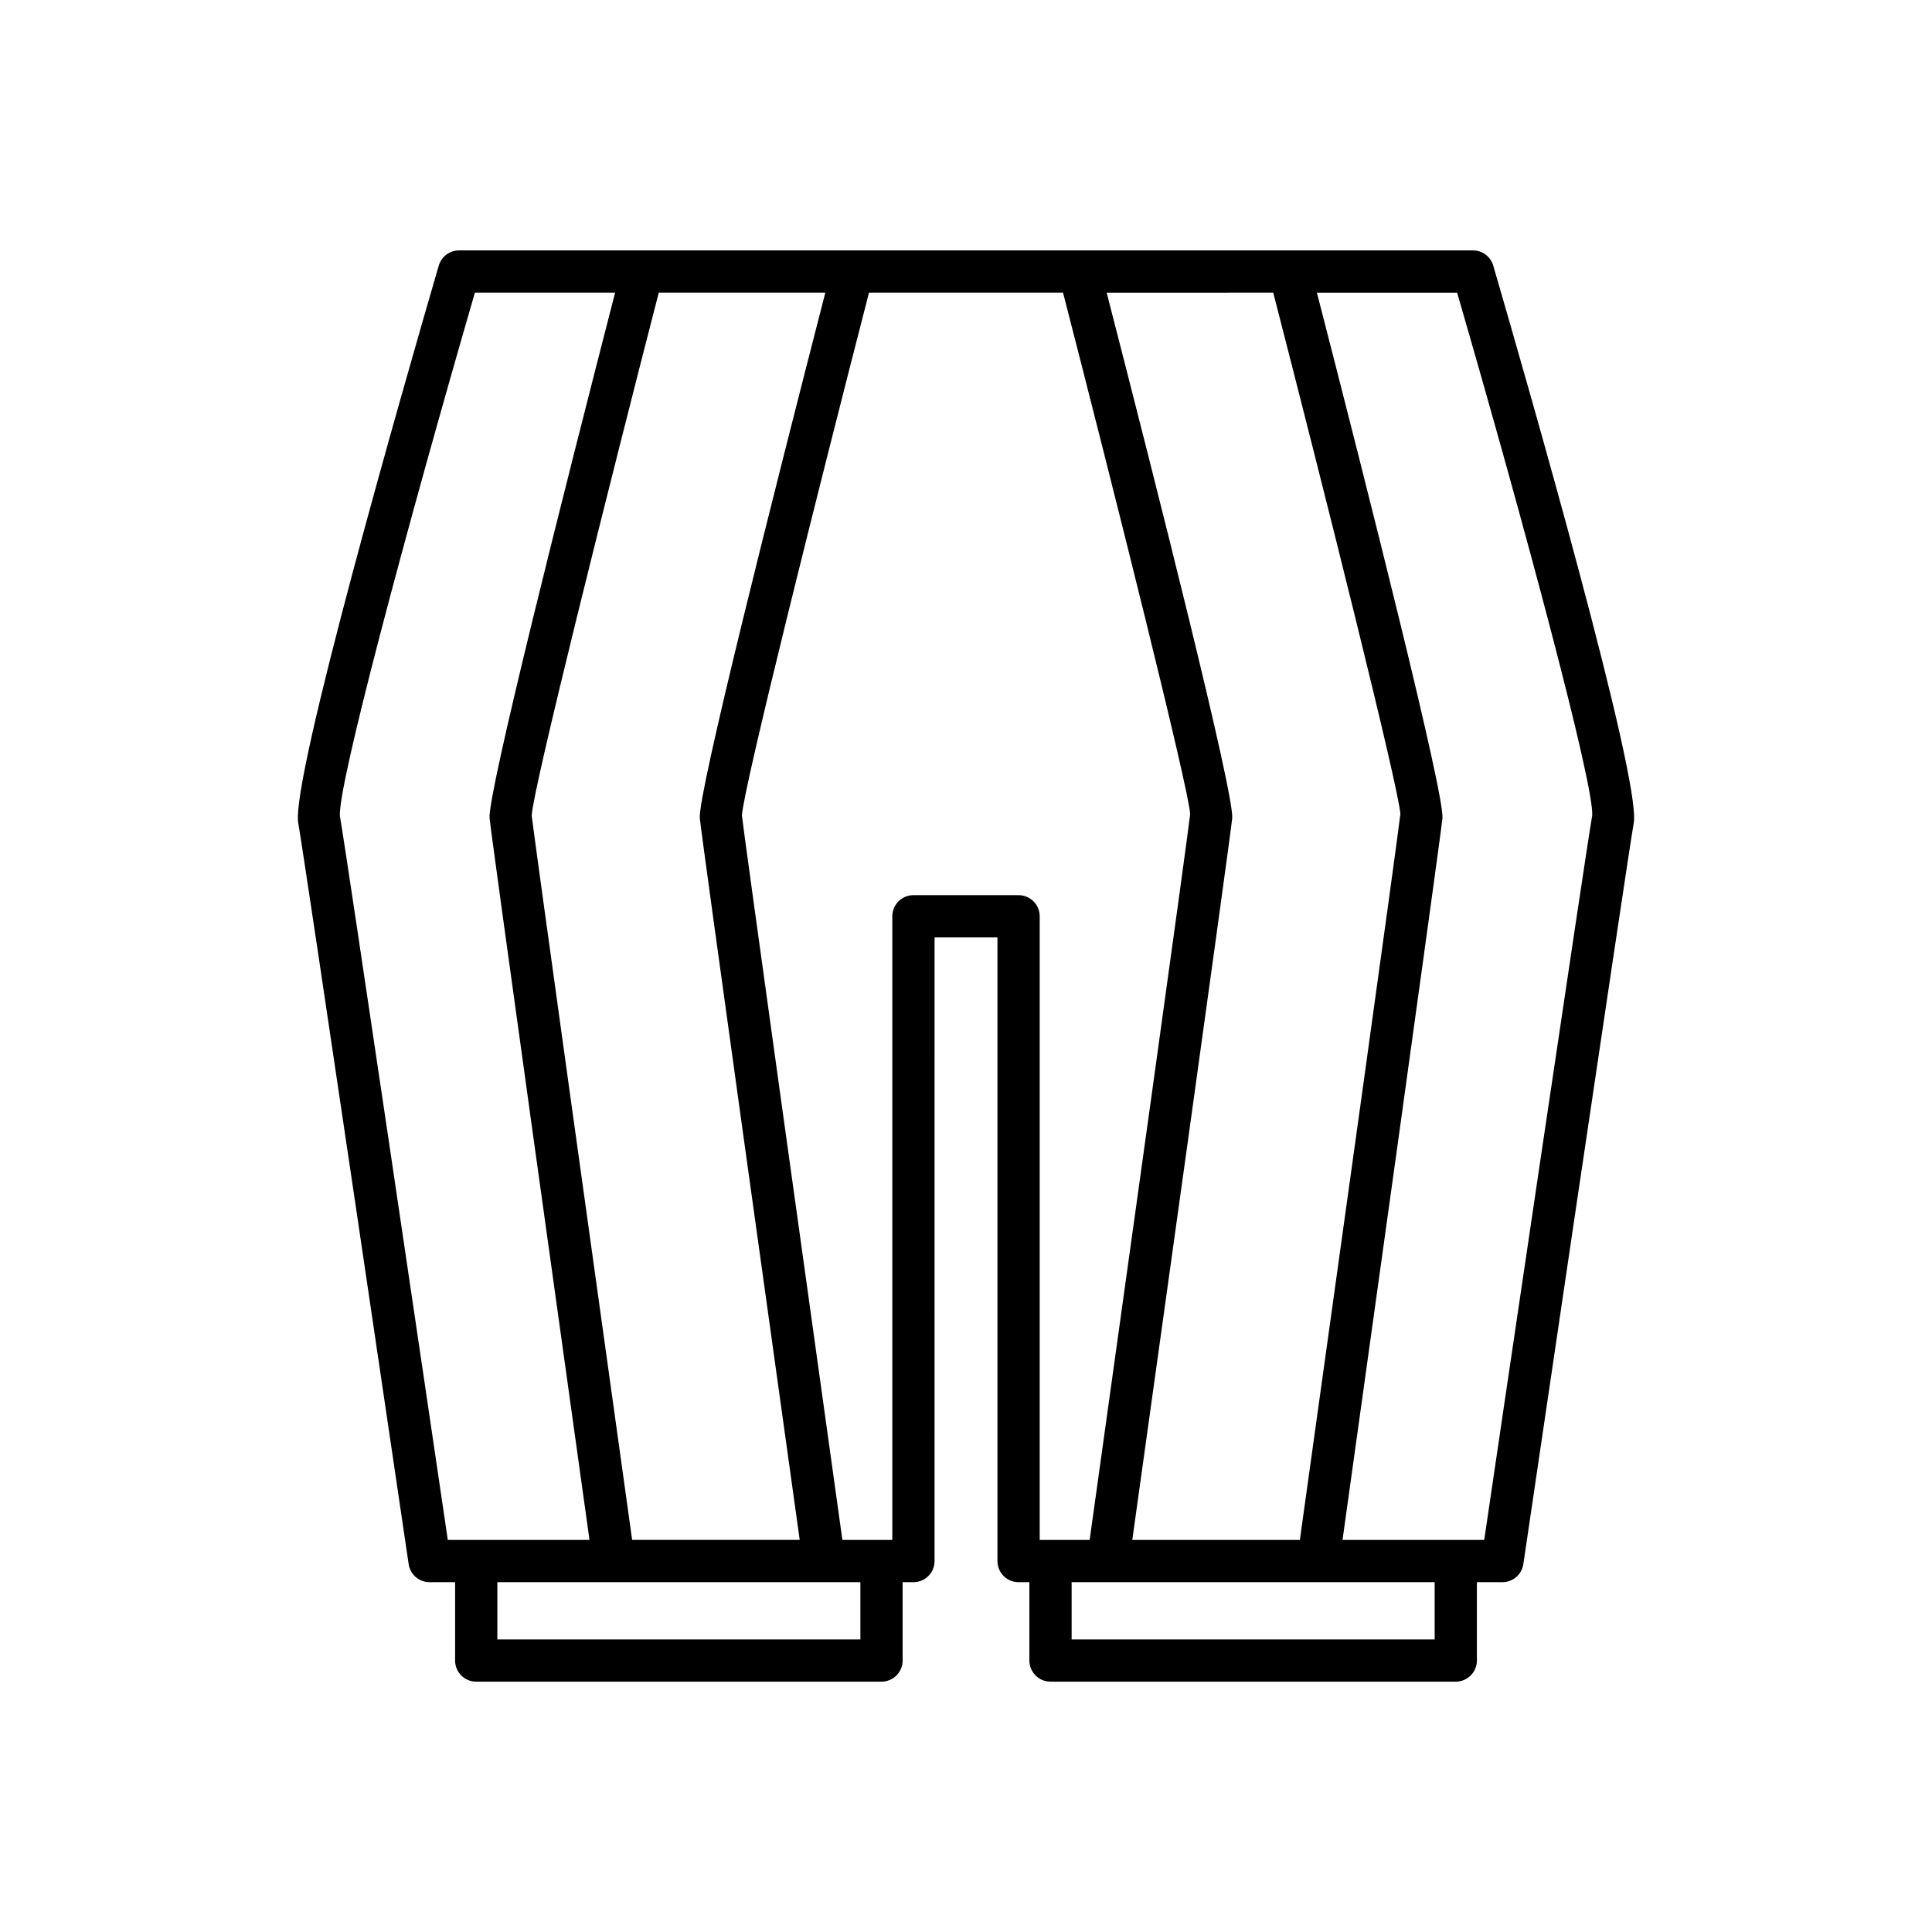
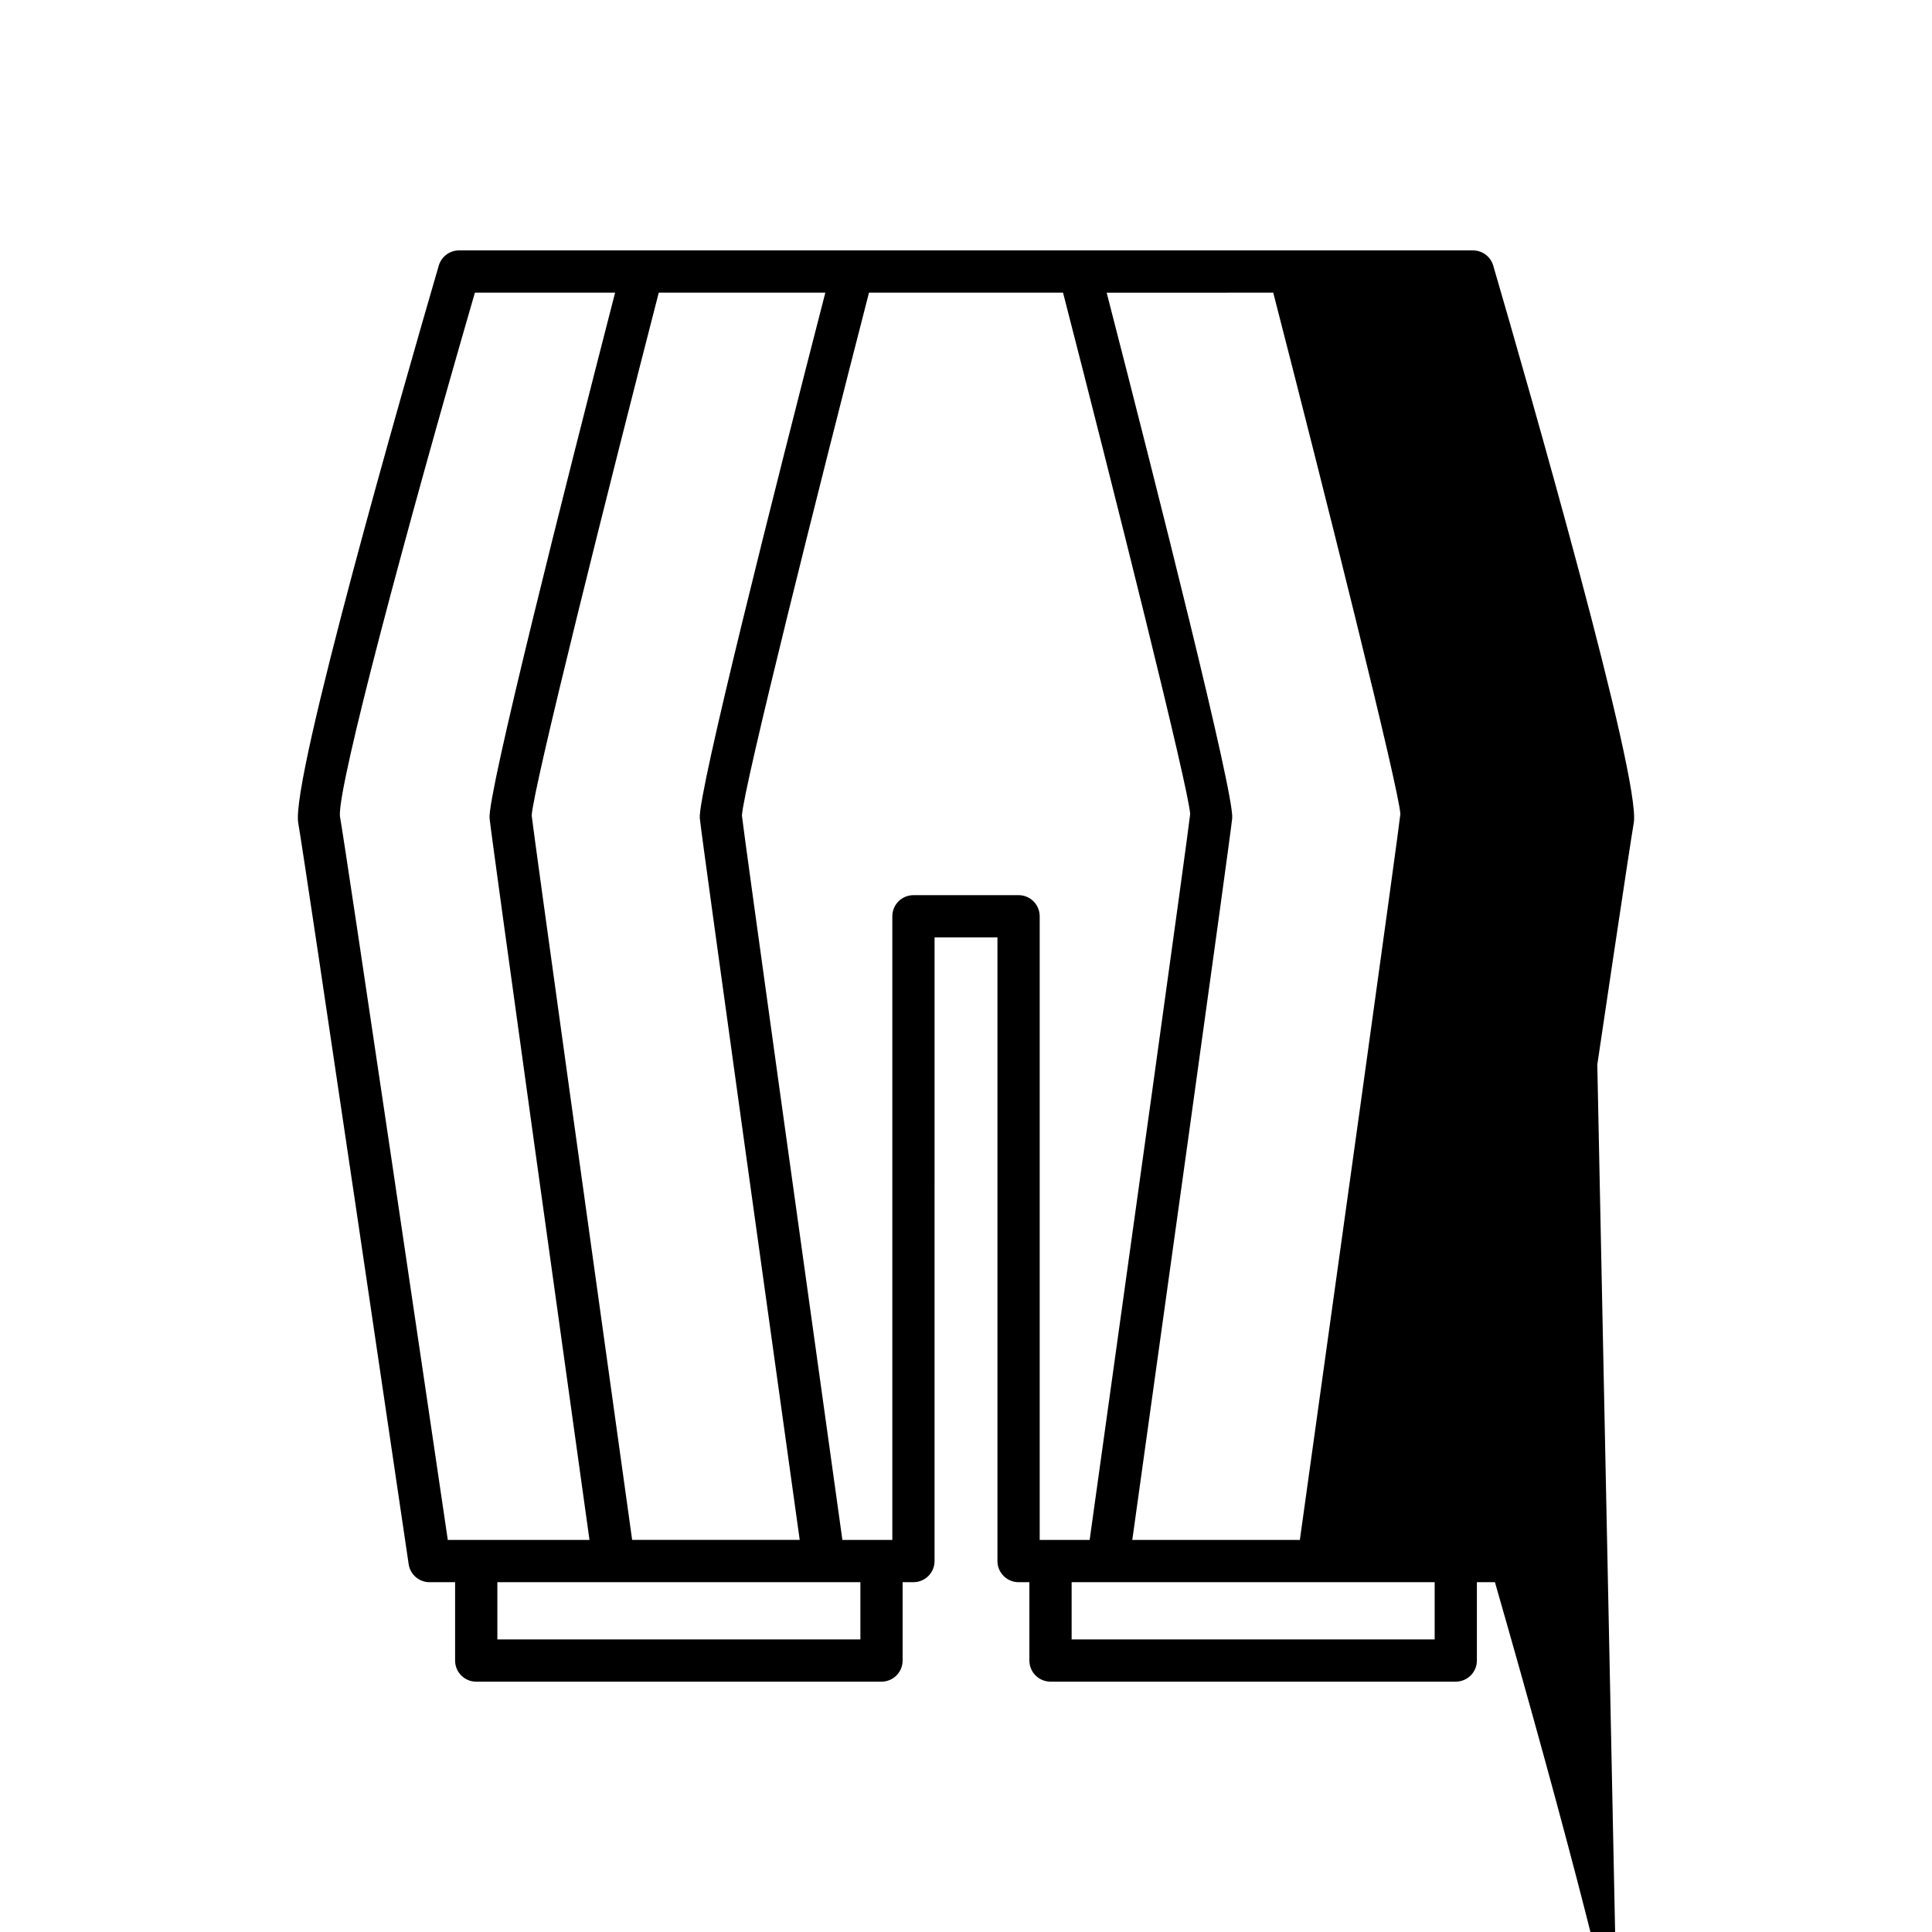
<svg xmlns="http://www.w3.org/2000/svg" fill="#000000" width="800px" height="800px" version="1.1" viewBox="144 144 512 512">
-   <path d="m534.35 210.36h-268.7c-2.488 0-4.68 1.645-5.375 4.035-9.25 31.746-39.262 136.23-37.238 147.7 1.914 10.863 28.988 194.57 29.262 196.42 0.406 2.75 2.762 4.785 5.539 4.785h6.769v20.762c0 3.094 2.504 5.598 5.598 5.598l107.4-0.004c3.094 0 5.598-2.504 5.598-5.598v-20.762h2.863c3.094 0 5.598-2.504 5.598-5.598l0.004-165.27h16.664v165.27c0 3.094 2.504 5.598 5.598 5.598l2.863-0.004v20.762c0 3.094 2.504 5.598 5.598 5.598h107.4c3.094 0 5.598-2.504 5.598-5.598v-20.762h6.769c2.777 0 5.133-2.035 5.539-4.785 0.273-1.852 27.352-185.55 29.262-196.42 2.023-11.465-27.988-115.95-37.238-147.7-0.695-2.383-2.887-4.027-5.375-4.027zm-52.93 11.195c13.312 51.691 33.379 131.66 33.691 138.18-0.496 4.941-17.262 125.25-26.637 192.36h-44.406c4.715-33.73 25.879-185.3 26.477-191.23 0.621-6.242-19.781-86.93-33.266-139.3zm-118.7 0c-13.484 52.371-33.887 133.06-33.266 139.3 0.594 5.934 21.762 157.5 26.477 191.23h-44.406c-9.375-67.105-26.141-187.41-26.621-191.95 0.297-6.918 20.359-86.898 33.676-138.59zm-100.05 330.54c-4.383-29.754-26.82-181.79-28.59-191.82-0.645-7.894 17.738-76.566 35.773-138.72h37.156c-13.484 52.371-33.887 133.06-33.266 139.31 0.602 5.934 21.762 157.5 26.477 191.23zm109.34 26.363h-96.207v-15.164l96.207-0.004zm47.52-26.363v-165.27c0-3.094-2.504-5.598-5.598-5.598h-27.859c-3.094 0-5.598 2.504-5.598 5.598v165.27h-13.234c-9.379-67.102-26.148-187.4-26.625-191.95 0.297-6.918 20.359-86.898 33.676-138.59h51.422c13.312 51.691 33.379 131.66 33.691 138.19-0.492 4.941-17.262 125.25-26.637 192.35zm104.67 26.363h-96.207v-15.164h96.207zm41.746-218.31c-1.793 10.152-24.227 162.2-28.613 191.95l-37.551-0.004c4.715-33.73 25.875-185.3 26.477-191.23 0.621-6.242-19.781-86.93-33.266-139.3h37.156c18.035 62.148 36.418 130.82 35.797 138.59z" />
+   <path d="m534.35 210.36h-268.7c-2.488 0-4.68 1.645-5.375 4.035-9.25 31.746-39.262 136.23-37.238 147.7 1.914 10.863 28.988 194.57 29.262 196.42 0.406 2.75 2.762 4.785 5.539 4.785h6.769v20.762c0 3.094 2.504 5.598 5.598 5.598l107.4-0.004c3.094 0 5.598-2.504 5.598-5.598v-20.762h2.863c3.094 0 5.598-2.504 5.598-5.598l0.004-165.27h16.664v165.27c0 3.094 2.504 5.598 5.598 5.598l2.863-0.004v20.762c0 3.094 2.504 5.598 5.598 5.598h107.4c3.094 0 5.598-2.504 5.598-5.598v-20.762h6.769c2.777 0 5.133-2.035 5.539-4.785 0.273-1.852 27.352-185.55 29.262-196.42 2.023-11.465-27.988-115.95-37.238-147.7-0.695-2.383-2.887-4.027-5.375-4.027zm-52.93 11.195c13.312 51.691 33.379 131.66 33.691 138.18-0.496 4.941-17.262 125.25-26.637 192.36h-44.406c4.715-33.73 25.879-185.3 26.477-191.23 0.621-6.242-19.781-86.93-33.266-139.3zm-118.7 0c-13.484 52.371-33.887 133.06-33.266 139.3 0.594 5.934 21.762 157.5 26.477 191.23h-44.406c-9.375-67.105-26.141-187.41-26.621-191.95 0.297-6.918 20.359-86.898 33.676-138.59zm-100.05 330.54c-4.383-29.754-26.82-181.79-28.59-191.82-0.645-7.894 17.738-76.566 35.773-138.72h37.156c-13.484 52.371-33.887 133.06-33.266 139.31 0.602 5.934 21.762 157.5 26.477 191.23zm109.34 26.363h-96.207v-15.164l96.207-0.004zm47.52-26.363v-165.27c0-3.094-2.504-5.598-5.598-5.598h-27.859c-3.094 0-5.598 2.504-5.598 5.598v165.27h-13.234c-9.379-67.102-26.148-187.4-26.625-191.95 0.297-6.918 20.359-86.898 33.676-138.59h51.422c13.312 51.691 33.379 131.66 33.691 138.19-0.492 4.941-17.262 125.25-26.637 192.35zm104.67 26.363h-96.207v-15.164h96.207zm41.746-218.31c-1.793 10.152-24.227 162.2-28.613 191.95l-37.551-0.004h37.156c18.035 62.148 36.418 130.82 35.797 138.59z" />
</svg>